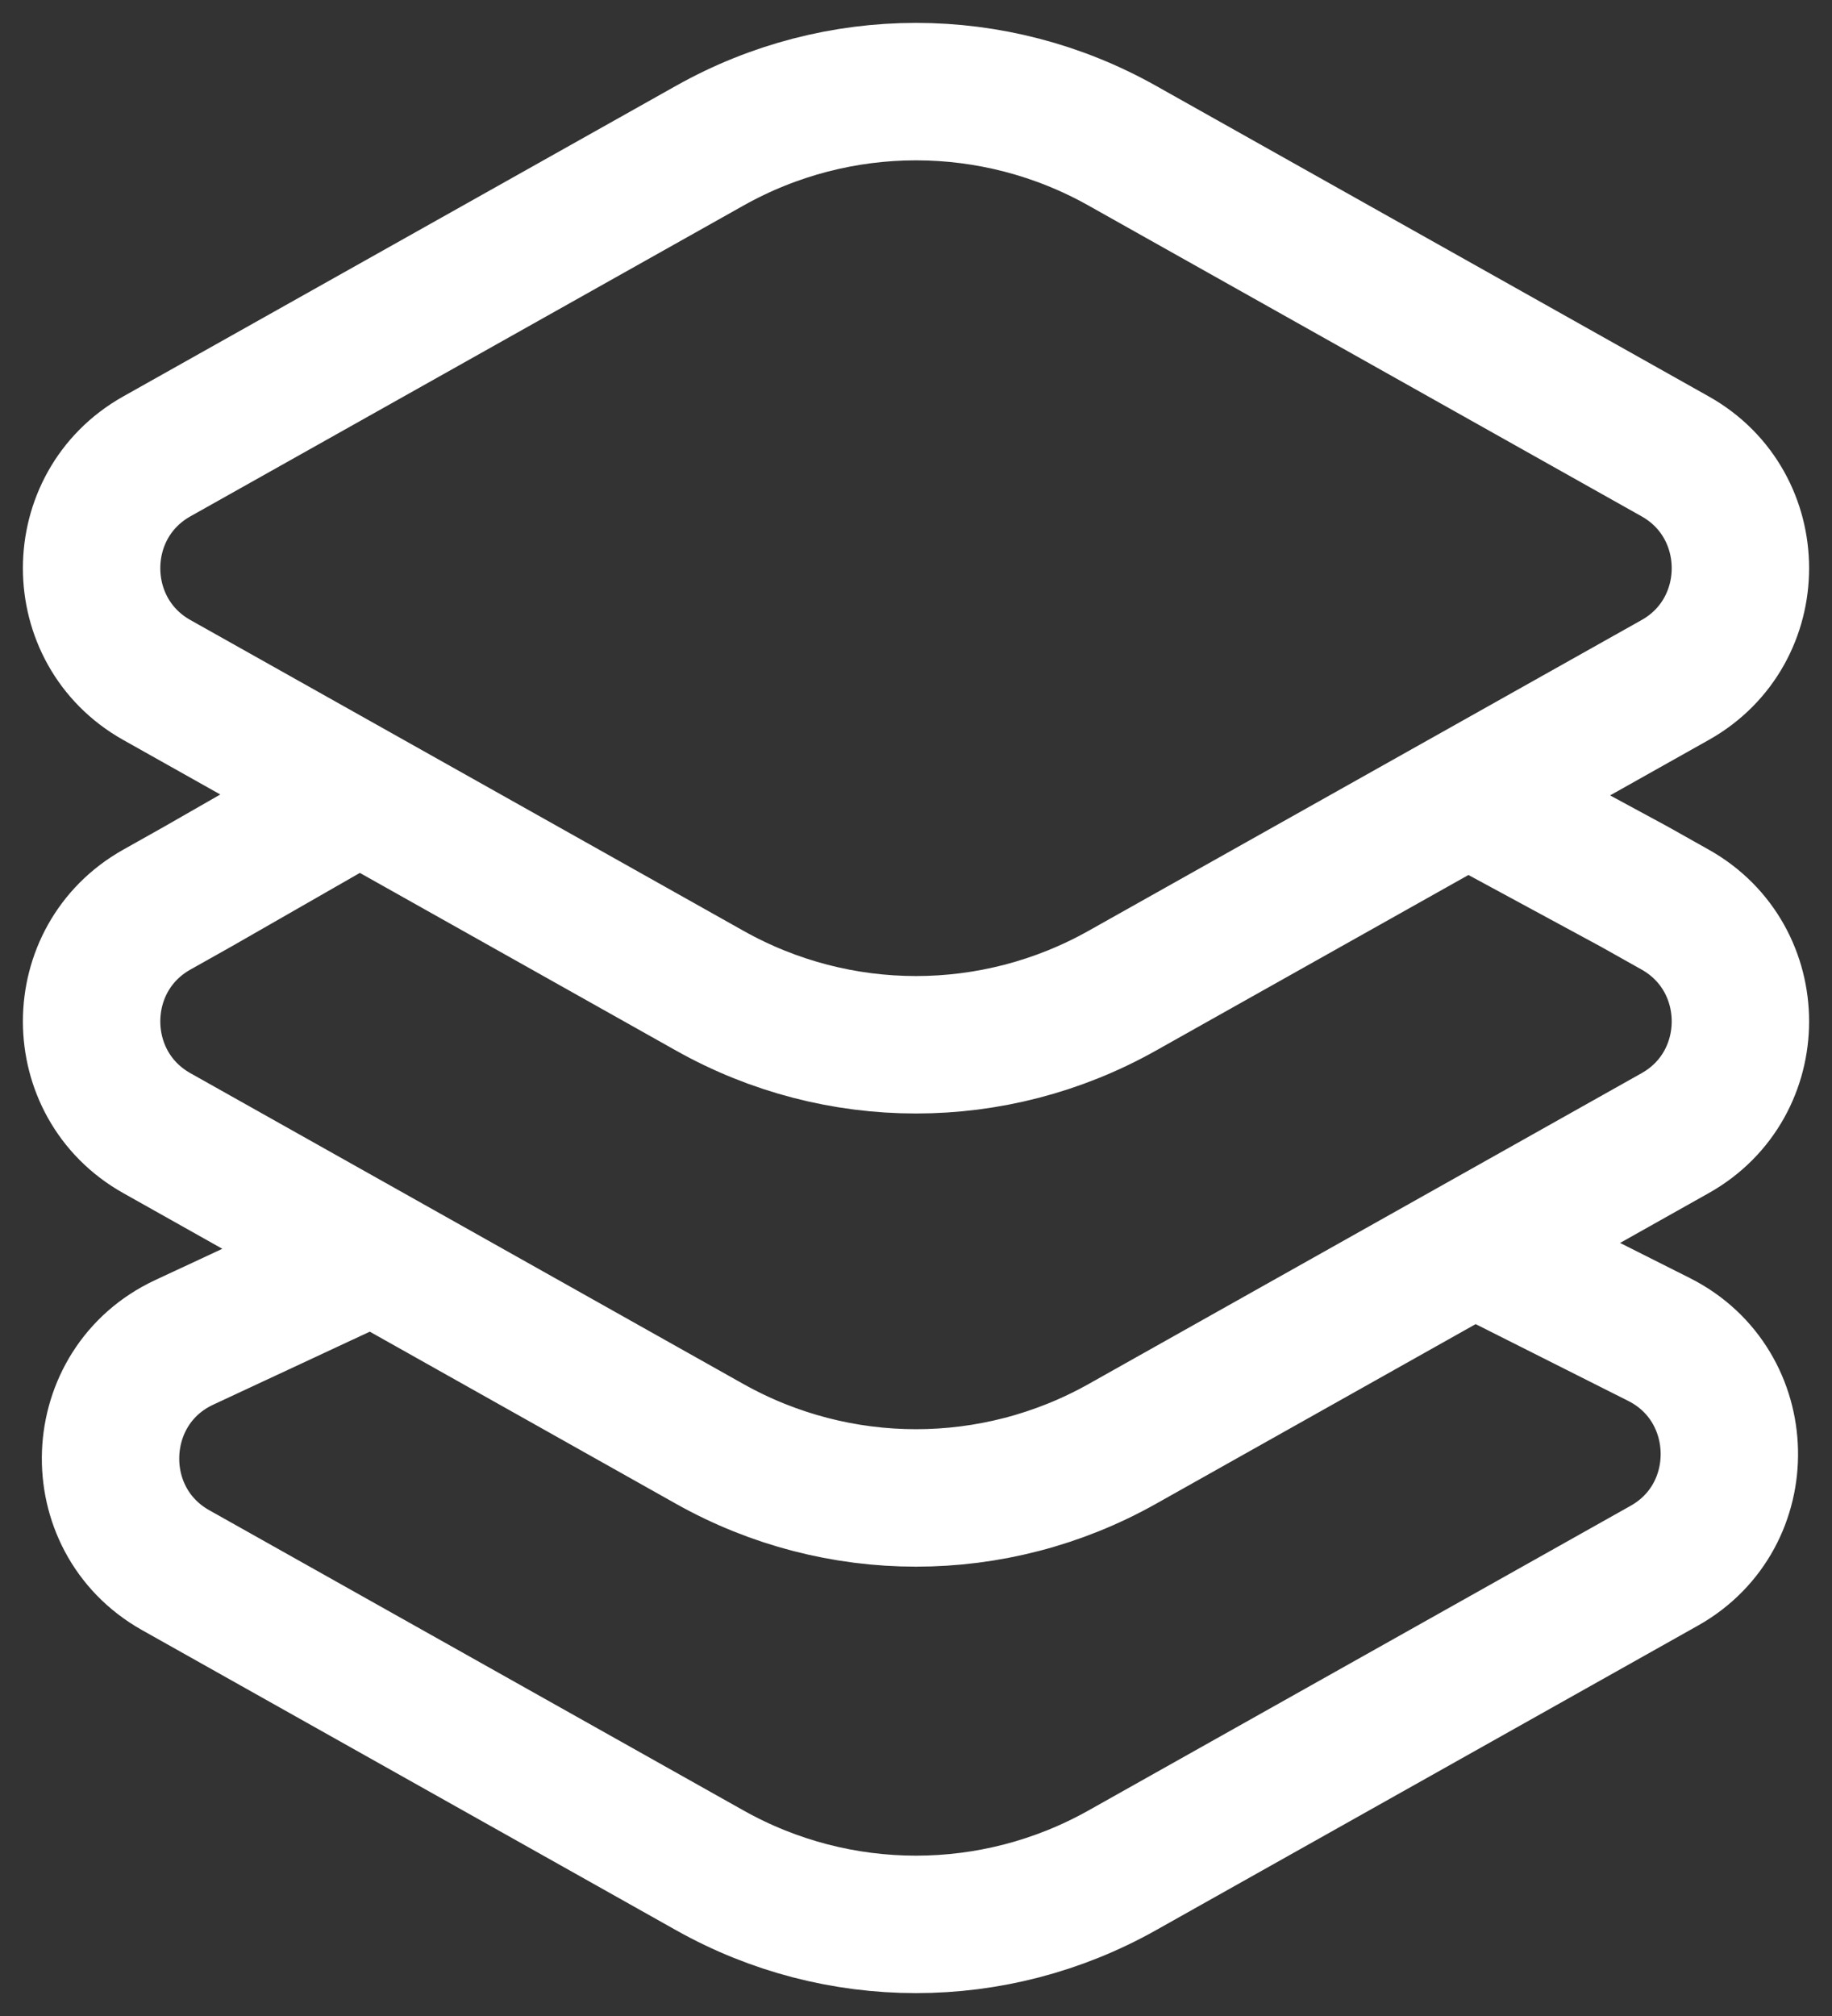
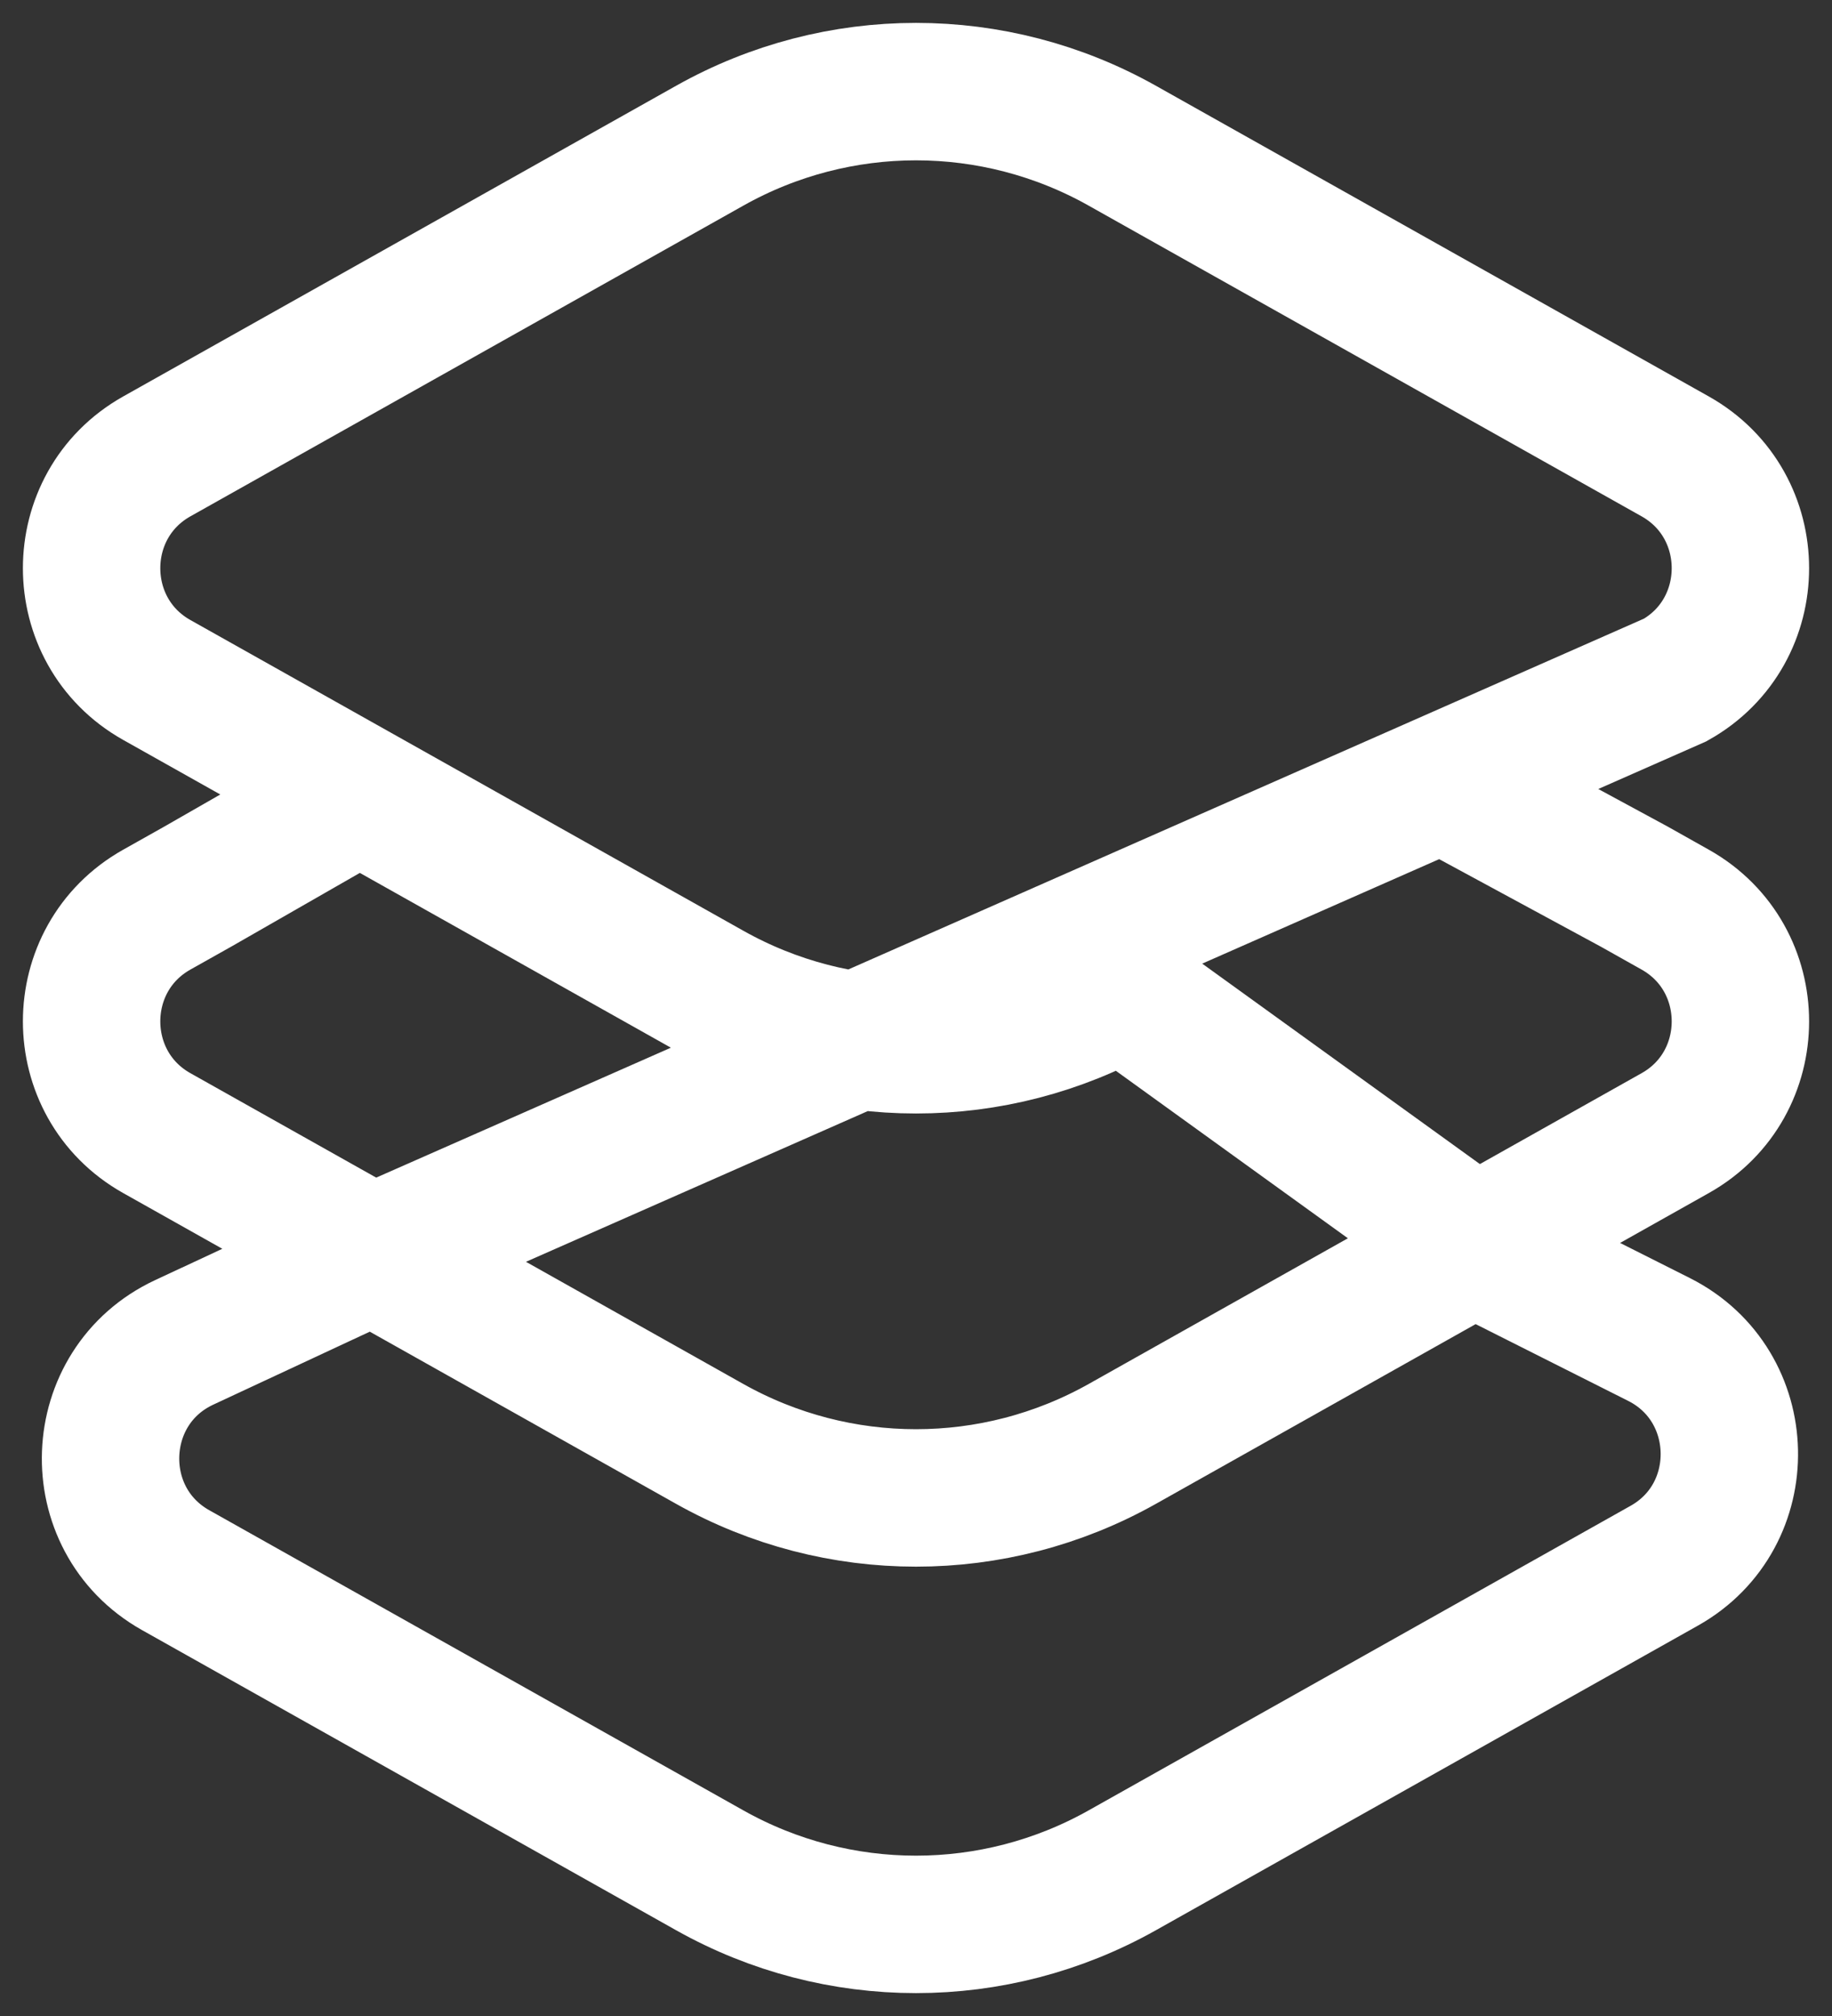
<svg xmlns="http://www.w3.org/2000/svg" width="20" height="22" viewBox="0 0 20 22" fill="none">
  <rect x="0" y="0" width="20" height="22" fill="#333333" stroke="none" />
-   <path d="M15.719 8.527L17.844 9.677L18.289 9.927C19.237 10.46 19.237 11.832 18.289 12.365L12.252 15.757C10.852 16.543 9.148 16.543 7.748 15.757L1.711 12.365C0.763 11.832 0.763 10.46 1.711 9.927L2.156 9.677L4.163 8.527M16.181 13.646L18.113 14.618C19.109 15.12 19.141 16.54 18.169 17.086L12.252 20.41C10.852 21.197 9.148 21.197 7.748 20.41L1.918 17.135C0.928 16.579 0.983 15.128 2.011 14.649L4.163 13.646M12.252 10.811L18.289 7.42C19.237 6.887 19.237 5.514 18.289 4.981L12.252 1.59C10.852 0.803 9.148 0.803 7.748 1.59L1.711 4.981C0.763 5.514 0.763 6.887 1.711 7.42L7.748 10.811C9.148 11.598 10.852 11.598 12.252 10.811Z" stroke="white" stroke-width="1.5" />
+   <path d="M15.719 8.527L17.844 9.677L18.289 9.927C19.237 10.46 19.237 11.832 18.289 12.365L12.252 15.757C10.852 16.543 9.148 16.543 7.748 15.757L1.711 12.365C0.763 11.832 0.763 10.46 1.711 9.927L2.156 9.677L4.163 8.527M16.181 13.646L18.113 14.618C19.109 15.12 19.141 16.54 18.169 17.086L12.252 20.41C10.852 21.197 9.148 21.197 7.748 20.41L1.918 17.135C0.928 16.579 0.983 15.128 2.011 14.649L4.163 13.646L18.289 7.42C19.237 6.887 19.237 5.514 18.289 4.981L12.252 1.59C10.852 0.803 9.148 0.803 7.748 1.59L1.711 4.981C0.763 5.514 0.763 6.887 1.711 7.42L7.748 10.811C9.148 11.598 10.852 11.598 12.252 10.811Z" stroke="white" stroke-width="1.5" />
</svg>